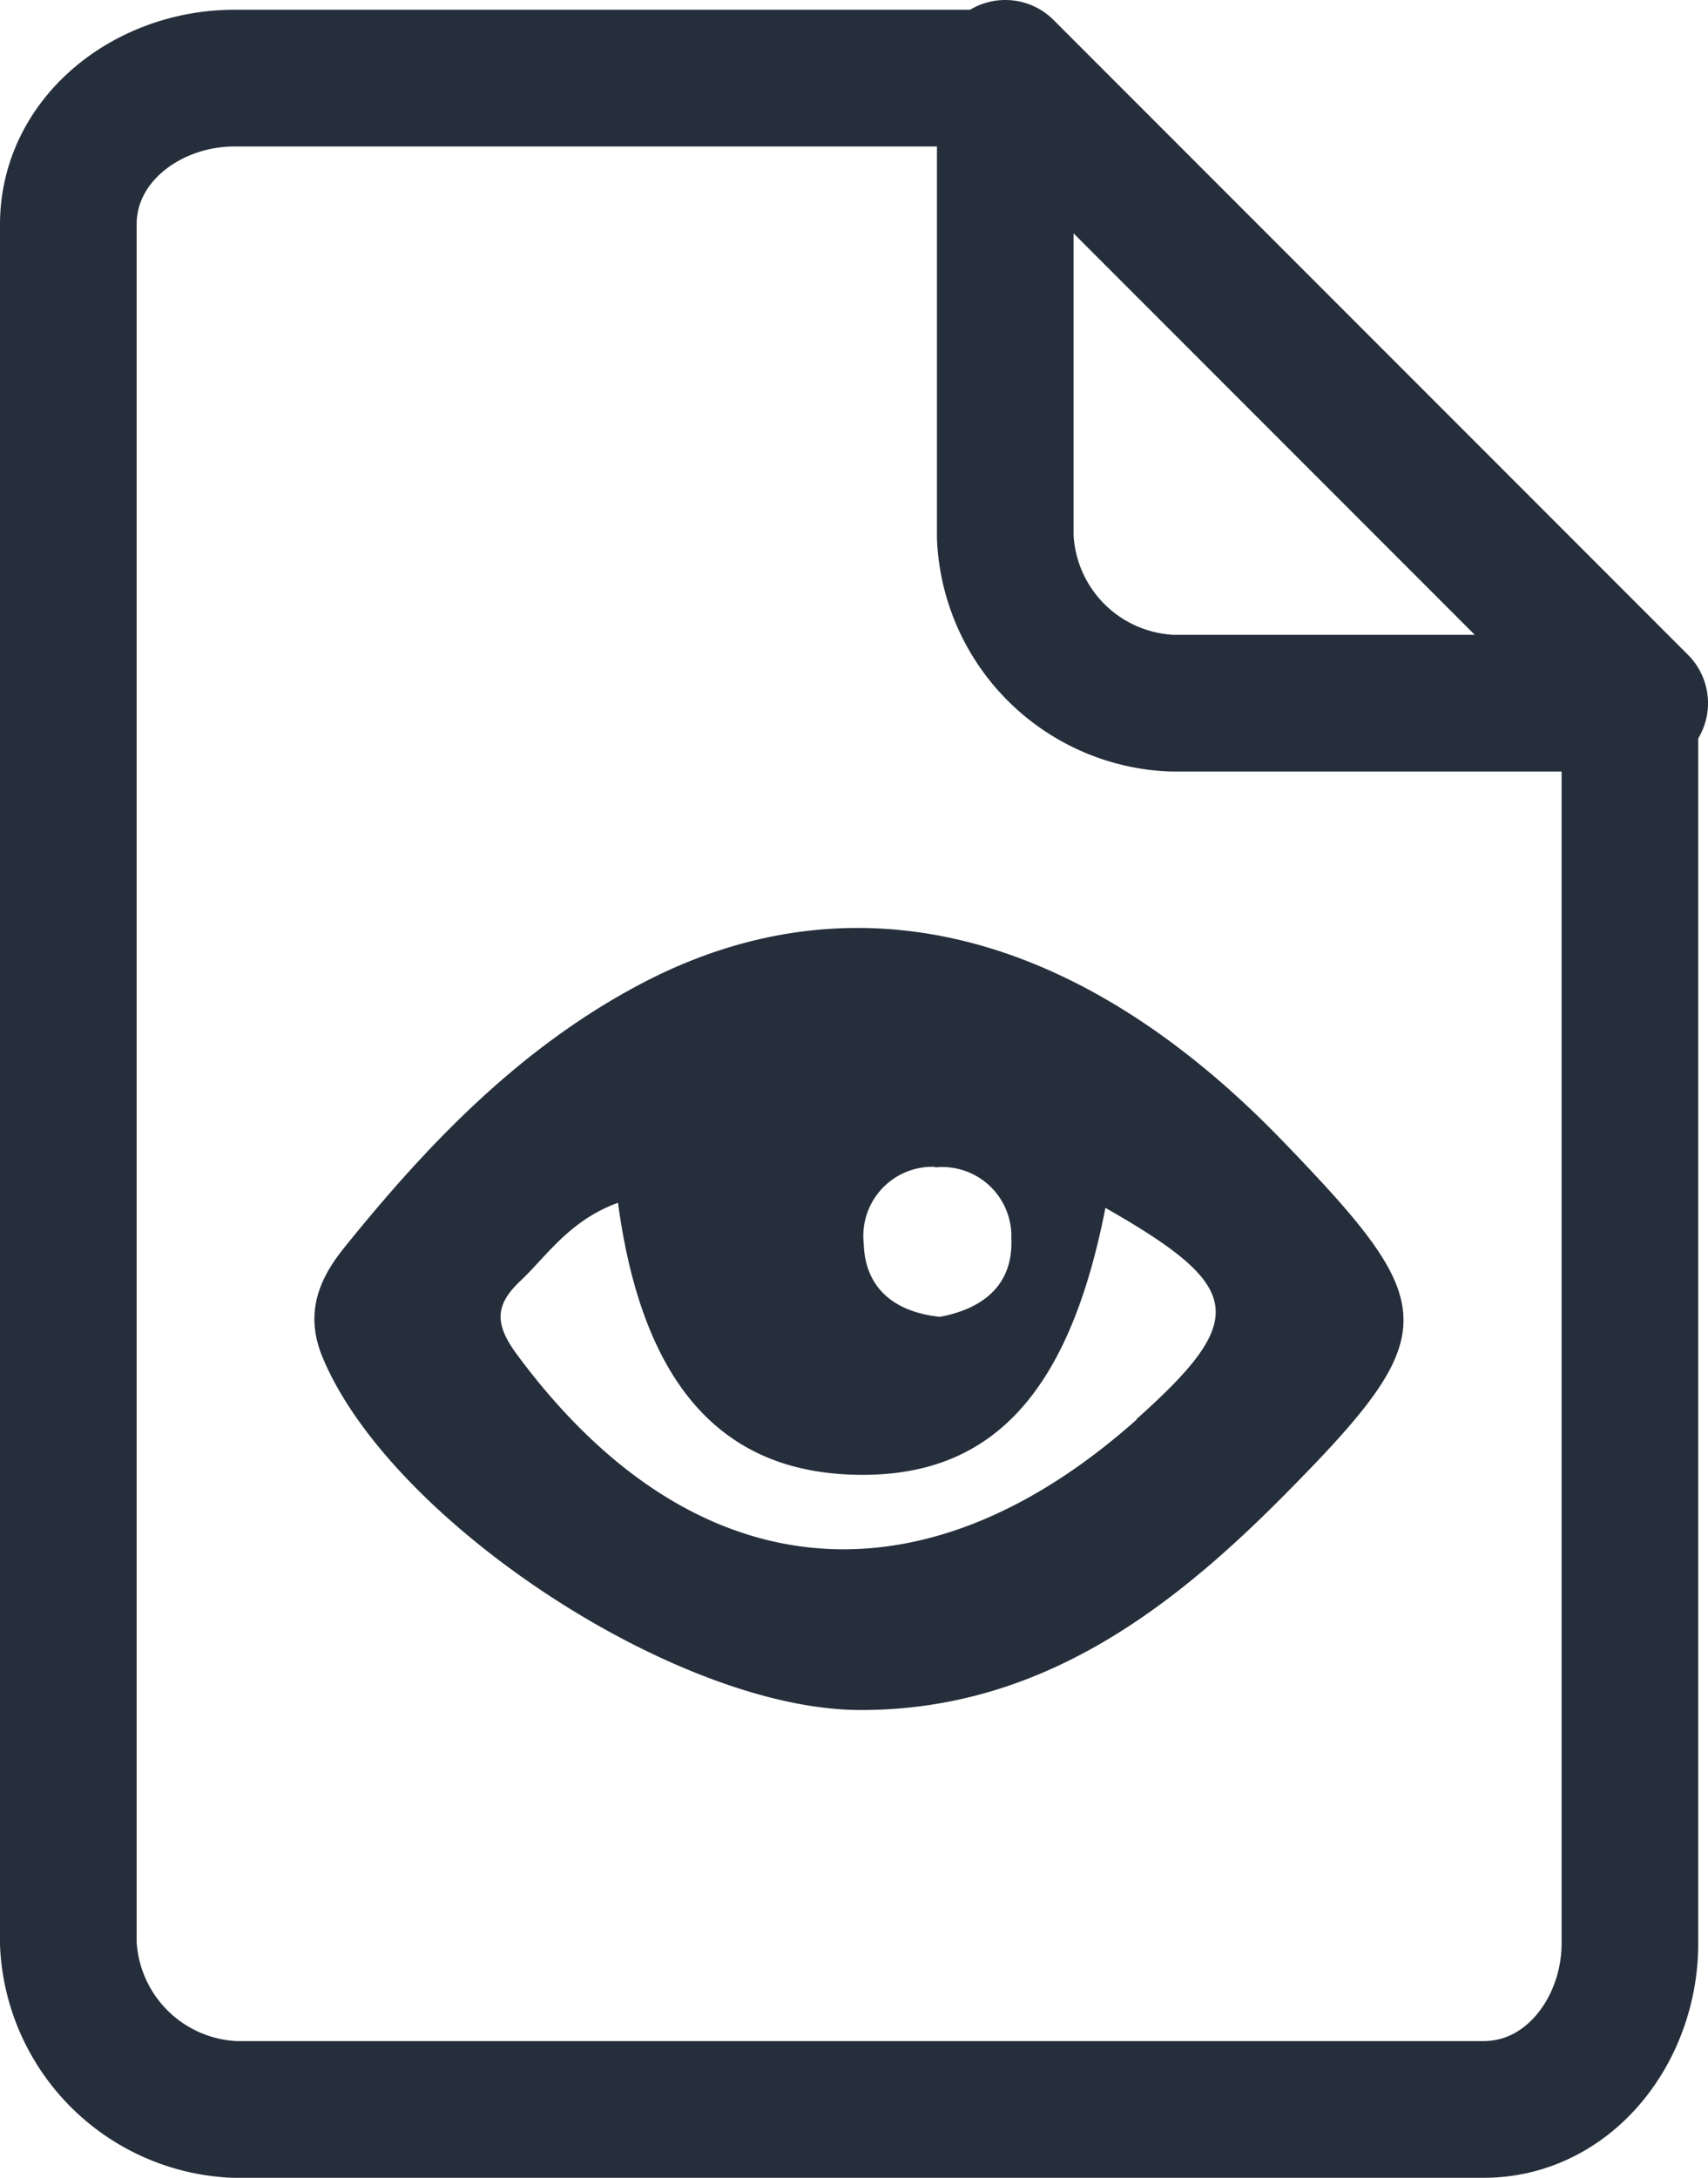
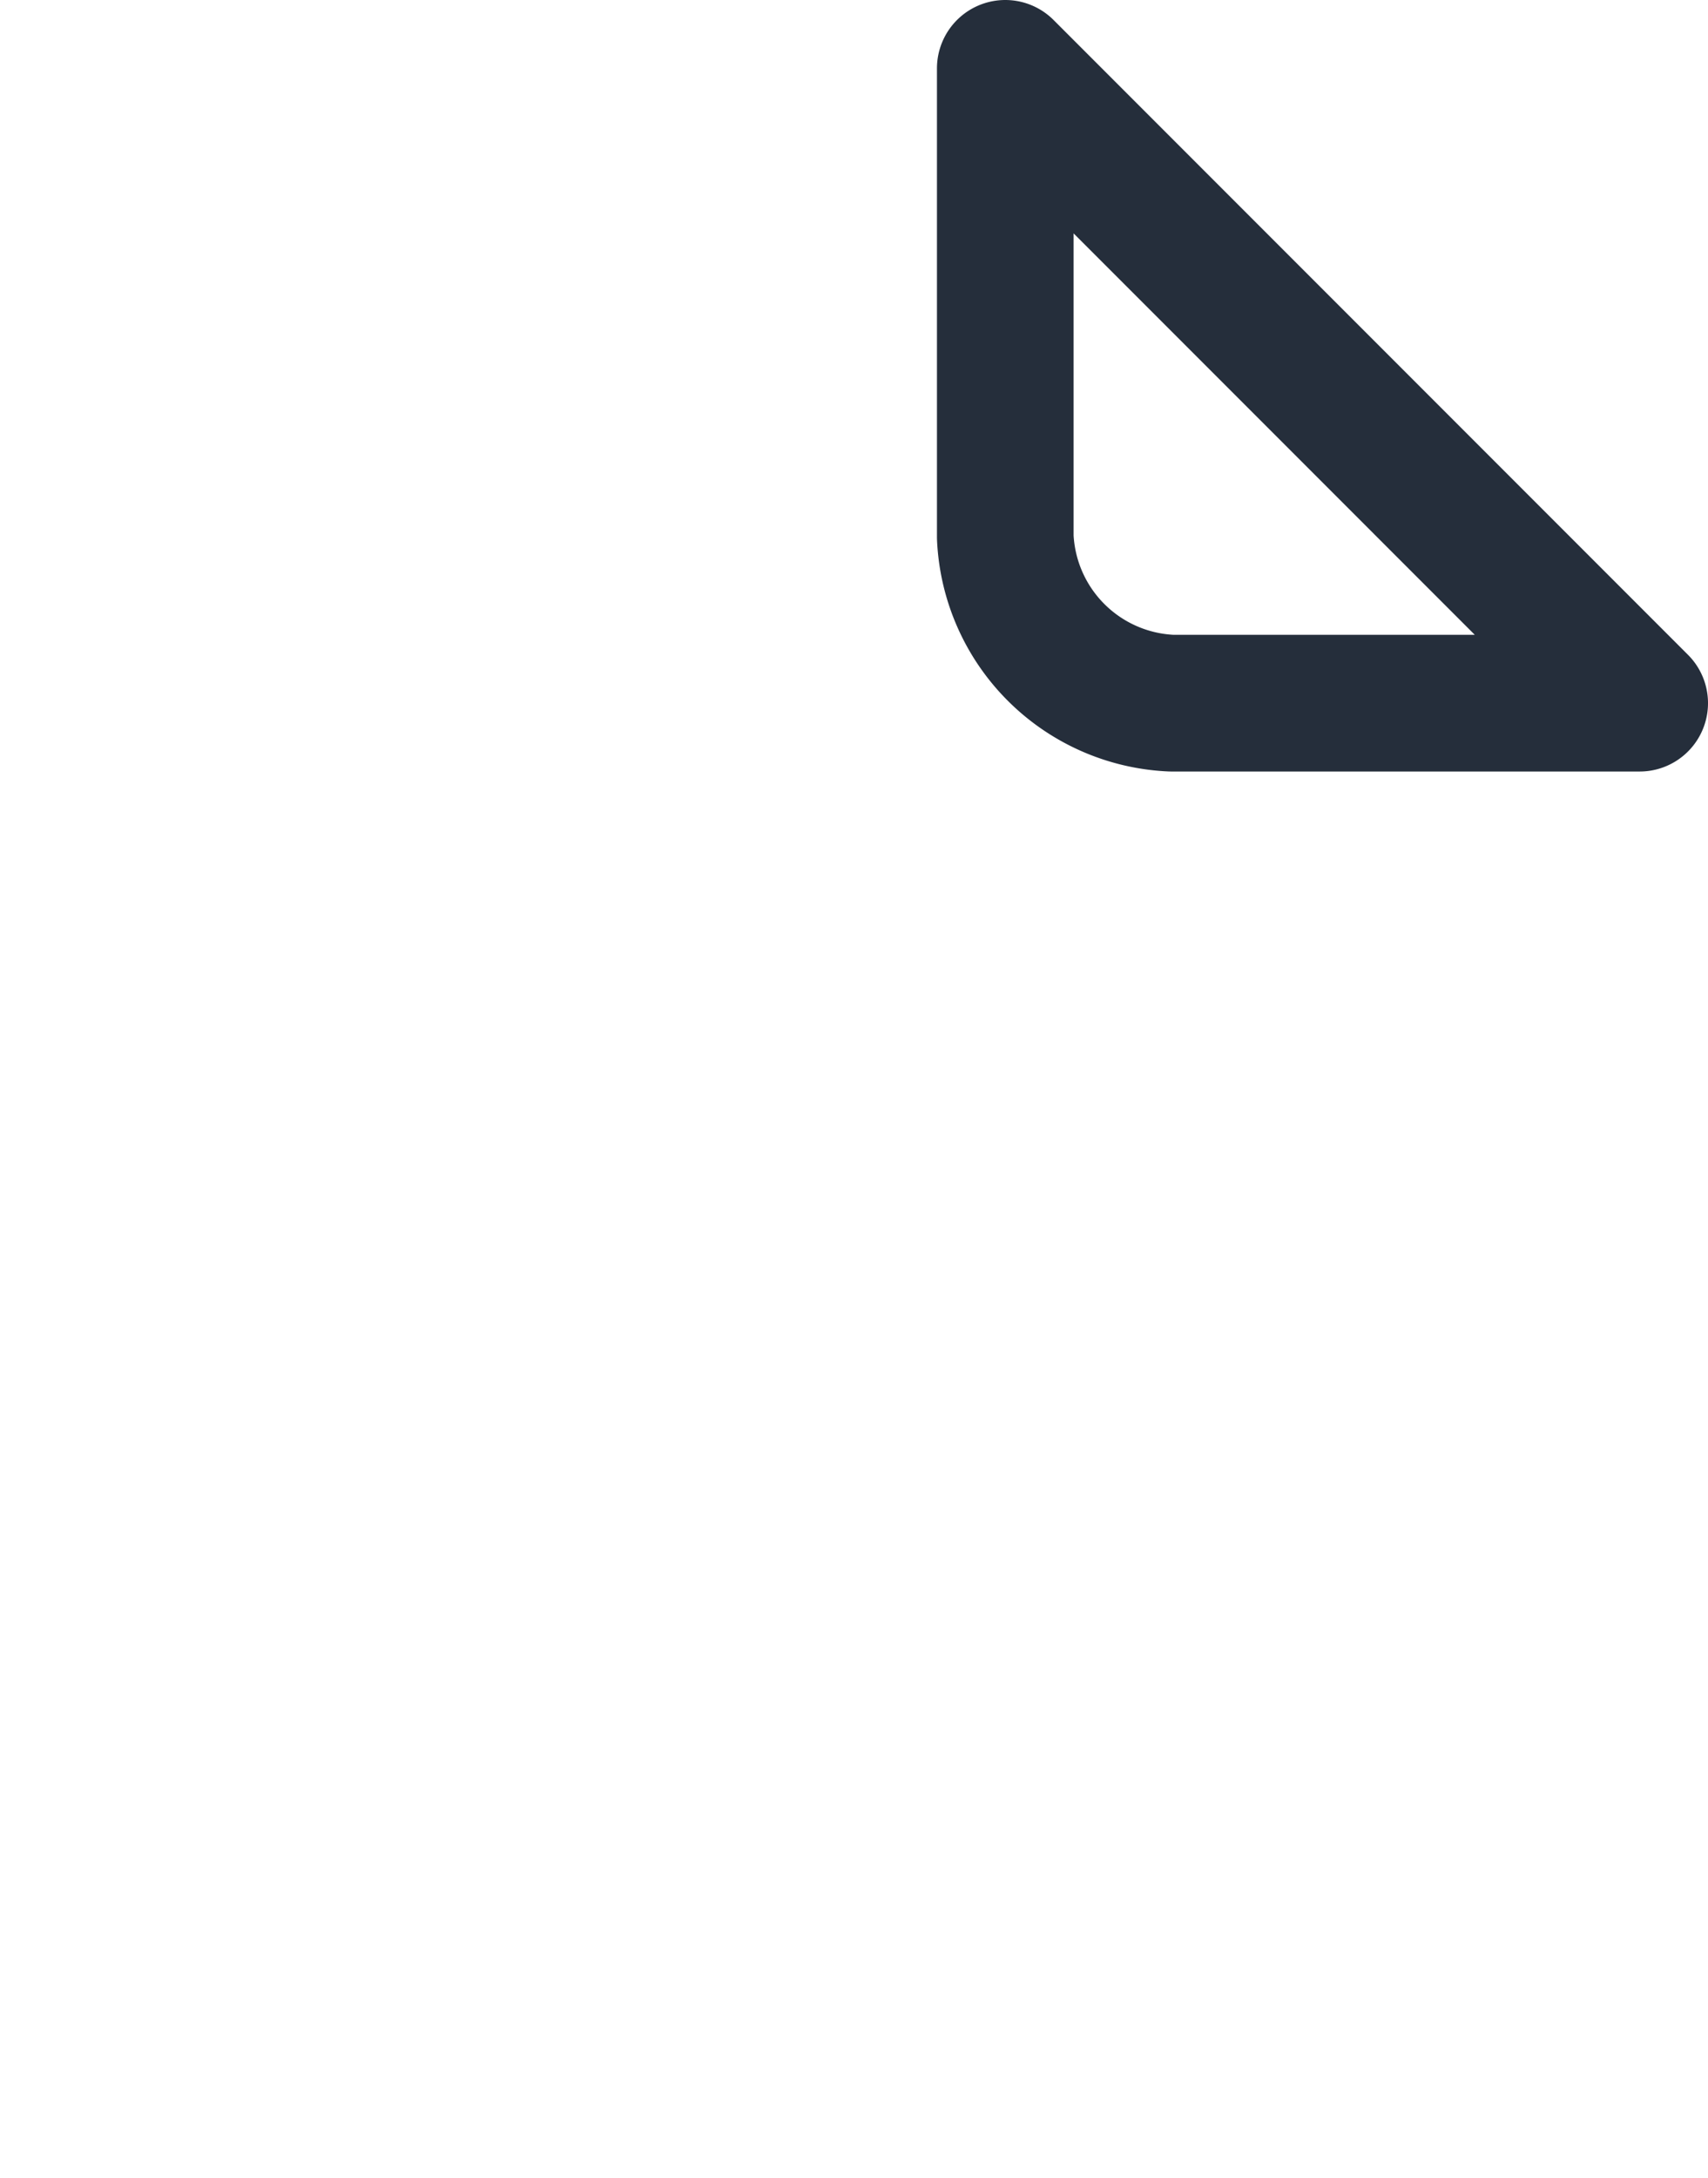
<svg xmlns="http://www.w3.org/2000/svg" id="Layer_1" data-name="Layer 1" viewBox="0 0 87.5 111.5">
  <defs>
    <style>.cls-1{fill:#252e3b;}.cls-2,.cls-3{fill:none;stroke:#252e3b;stroke-width:7px;}.cls-2{stroke-miterlimit:10;}.cls-3{stroke-linecap:round;stroke-linejoin:round;}</style>
  </defs>
  <title>service03</title>
-   <path class="cls-1" d="M273.79,366c-10.57-11-22.2-13.84-33.05-8.08-6.14,3.26-10.84,8.16-15.13,13.49-1.27,1.58-2,3.32-1.11,5.52,3.42,8.38,18.19,18.14,27.61,18.12,9,0,15.65-4.93,21.6-10.92C282,375.78,281.9,374.4,273.79,366Zm-17.89,1.27a3.54,3.54,0,0,1,3.91,3.65c0.1,2.34-1.41,3.58-3.66,4-2.28-.24-3.83-1.42-3.9-3.74A3.54,3.54,0,0,1,255.9,367.24Zm10.32,12.92c-11.15,9.91-22.87,8.64-31.72-3.32-1.16-1.56-1.17-2.54.16-3.79s2.51-3.1,5-4c1.22,9.07,5.12,13.6,11.76,13.91,7.19,0.34,11.31-3.92,13.21-13.65C271.73,373.39,272,375,266.22,380.16Z" transform="translate(-208 -307.5)" />
  <g id="_Group_" data-name="&lt;Group&gt;">
-     <path id="_Path_" data-name="&lt;Path&gt;" class="cls-2" d="M291.5,343v64c0,4.4-3.1,8.5-7.5,8.5H220a8.91,8.91,0,0,1-8.5-8.5V319c0-4.4,4.1-7.5,8.5-7.5h40" transform="translate(-208 -307.5)" />
    <path id="_Path_2" data-name="&lt;Path&gt;" class="cls-3" d="M292,343.5H268a8.91,8.91,0,0,1-8.5-8.5V311Z" transform="translate(-208 -307.5)" />
  </g>
</svg>